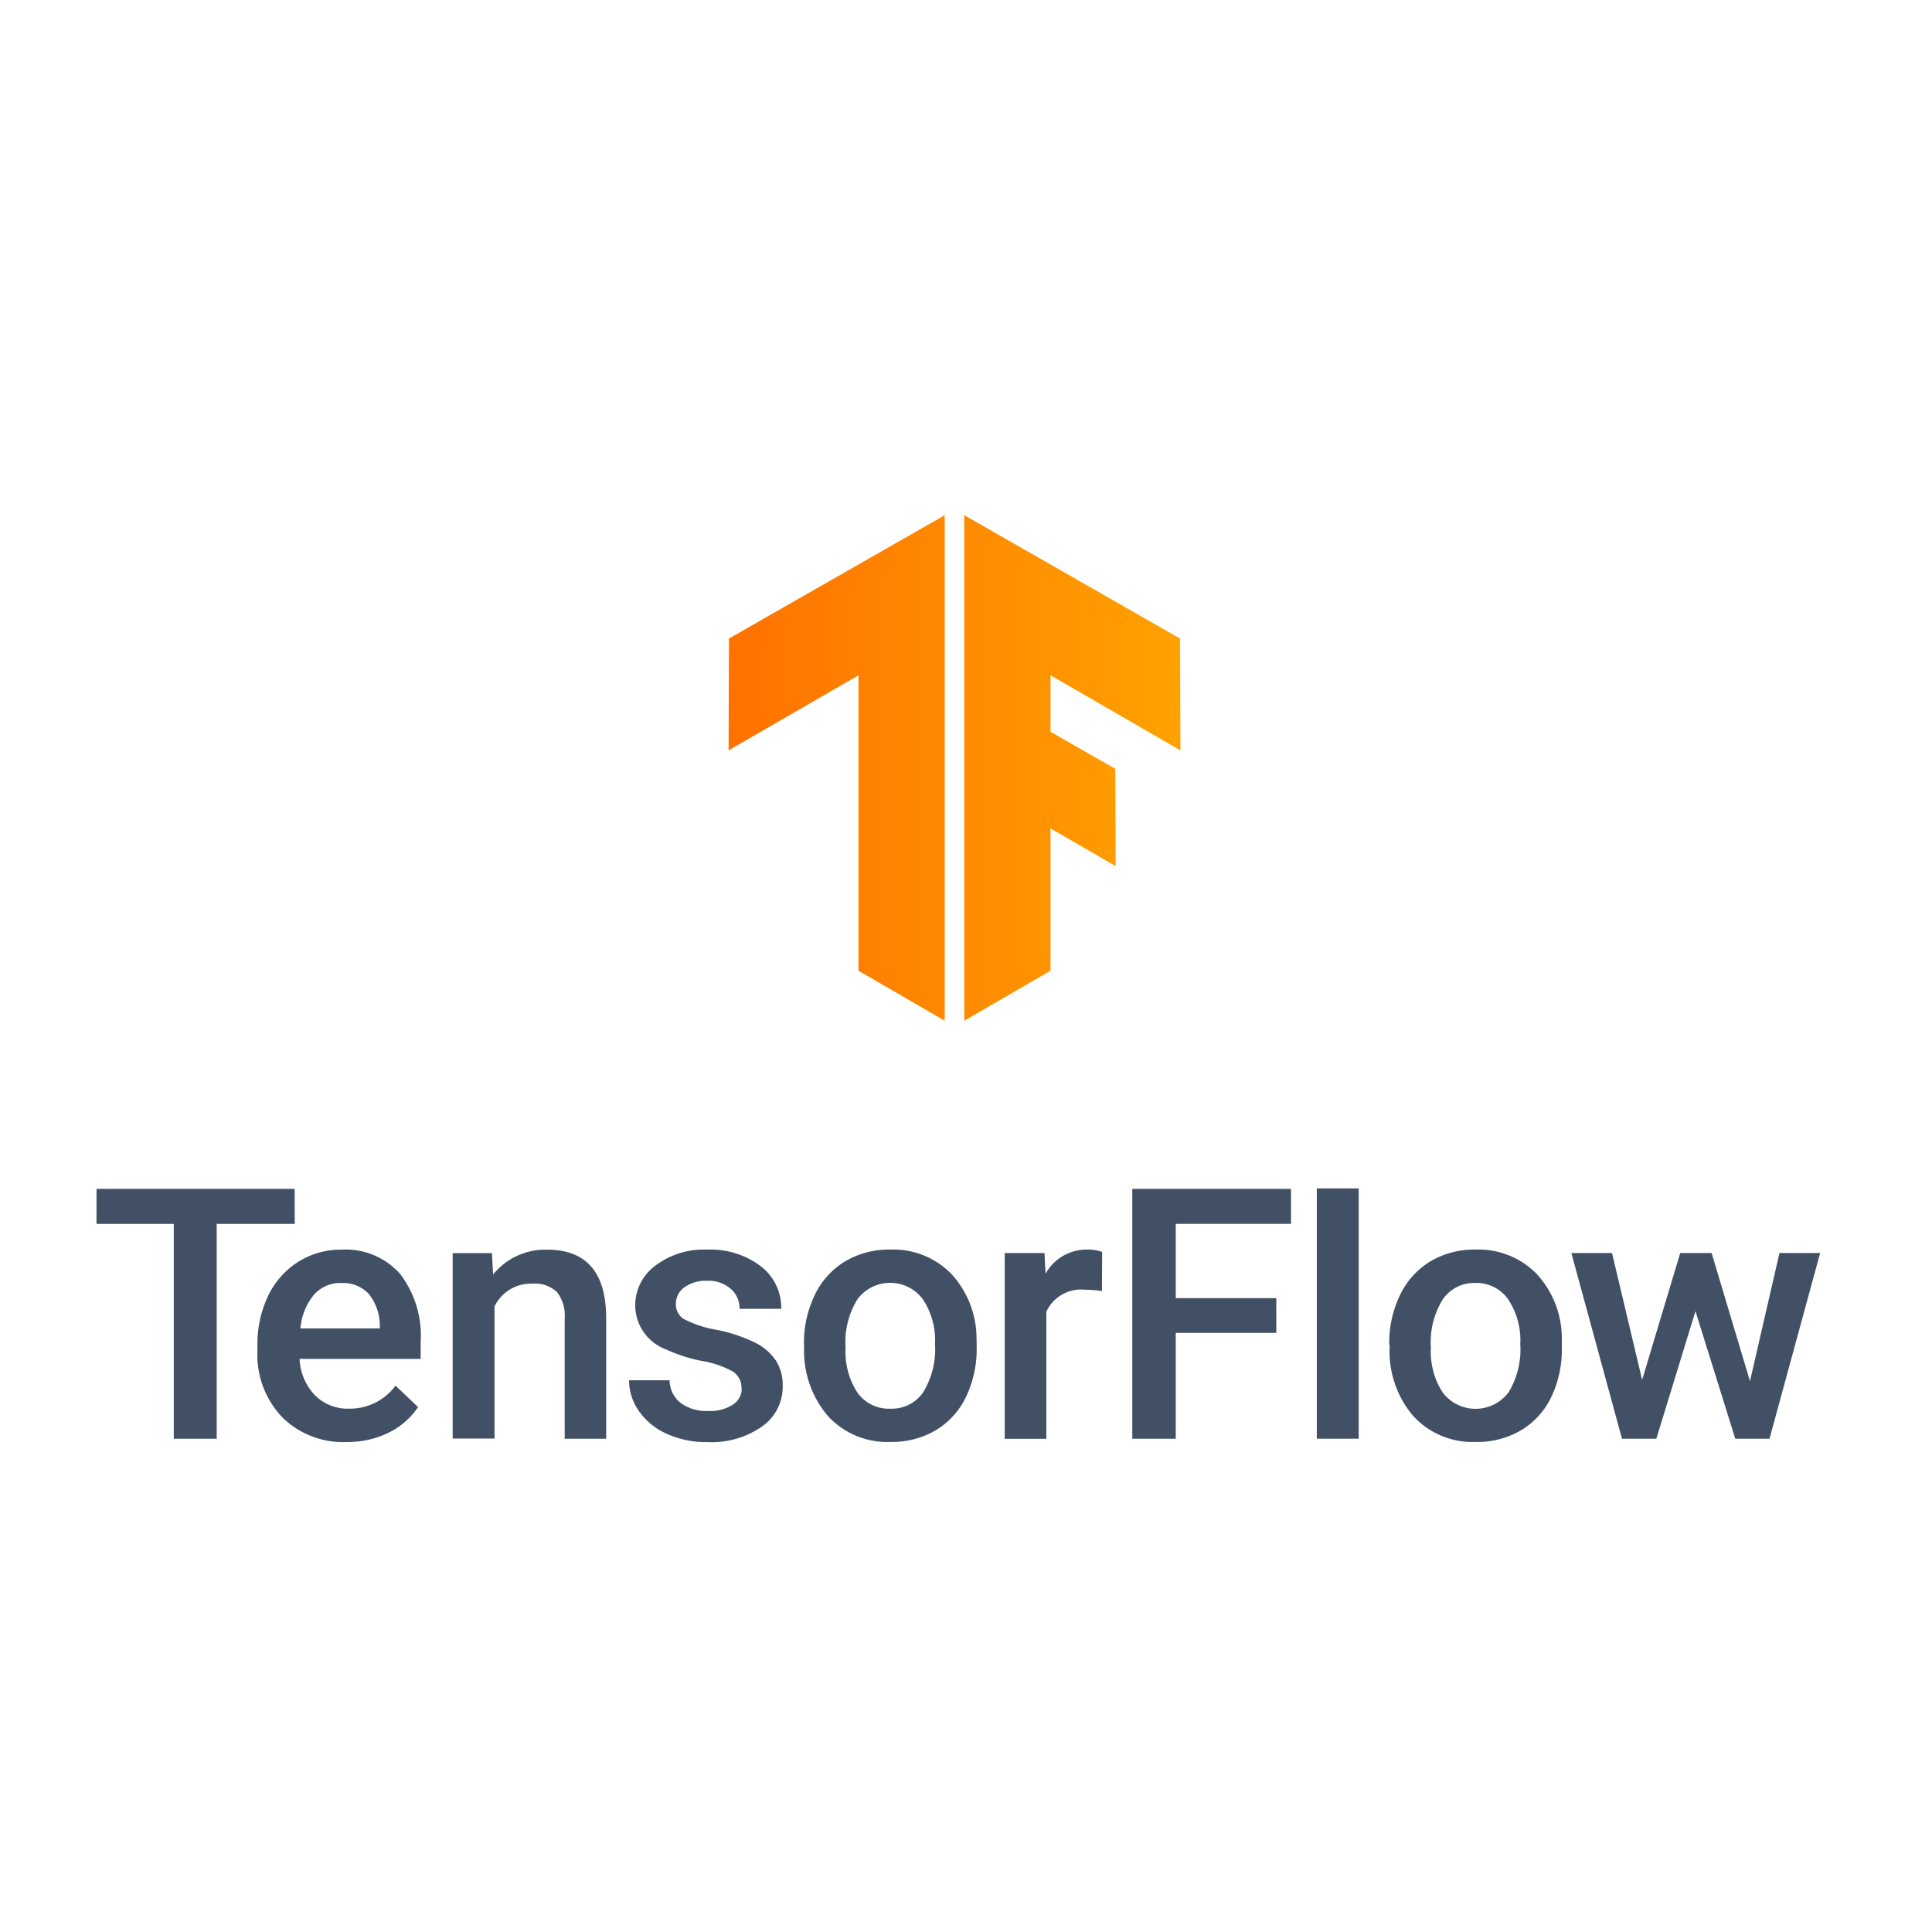
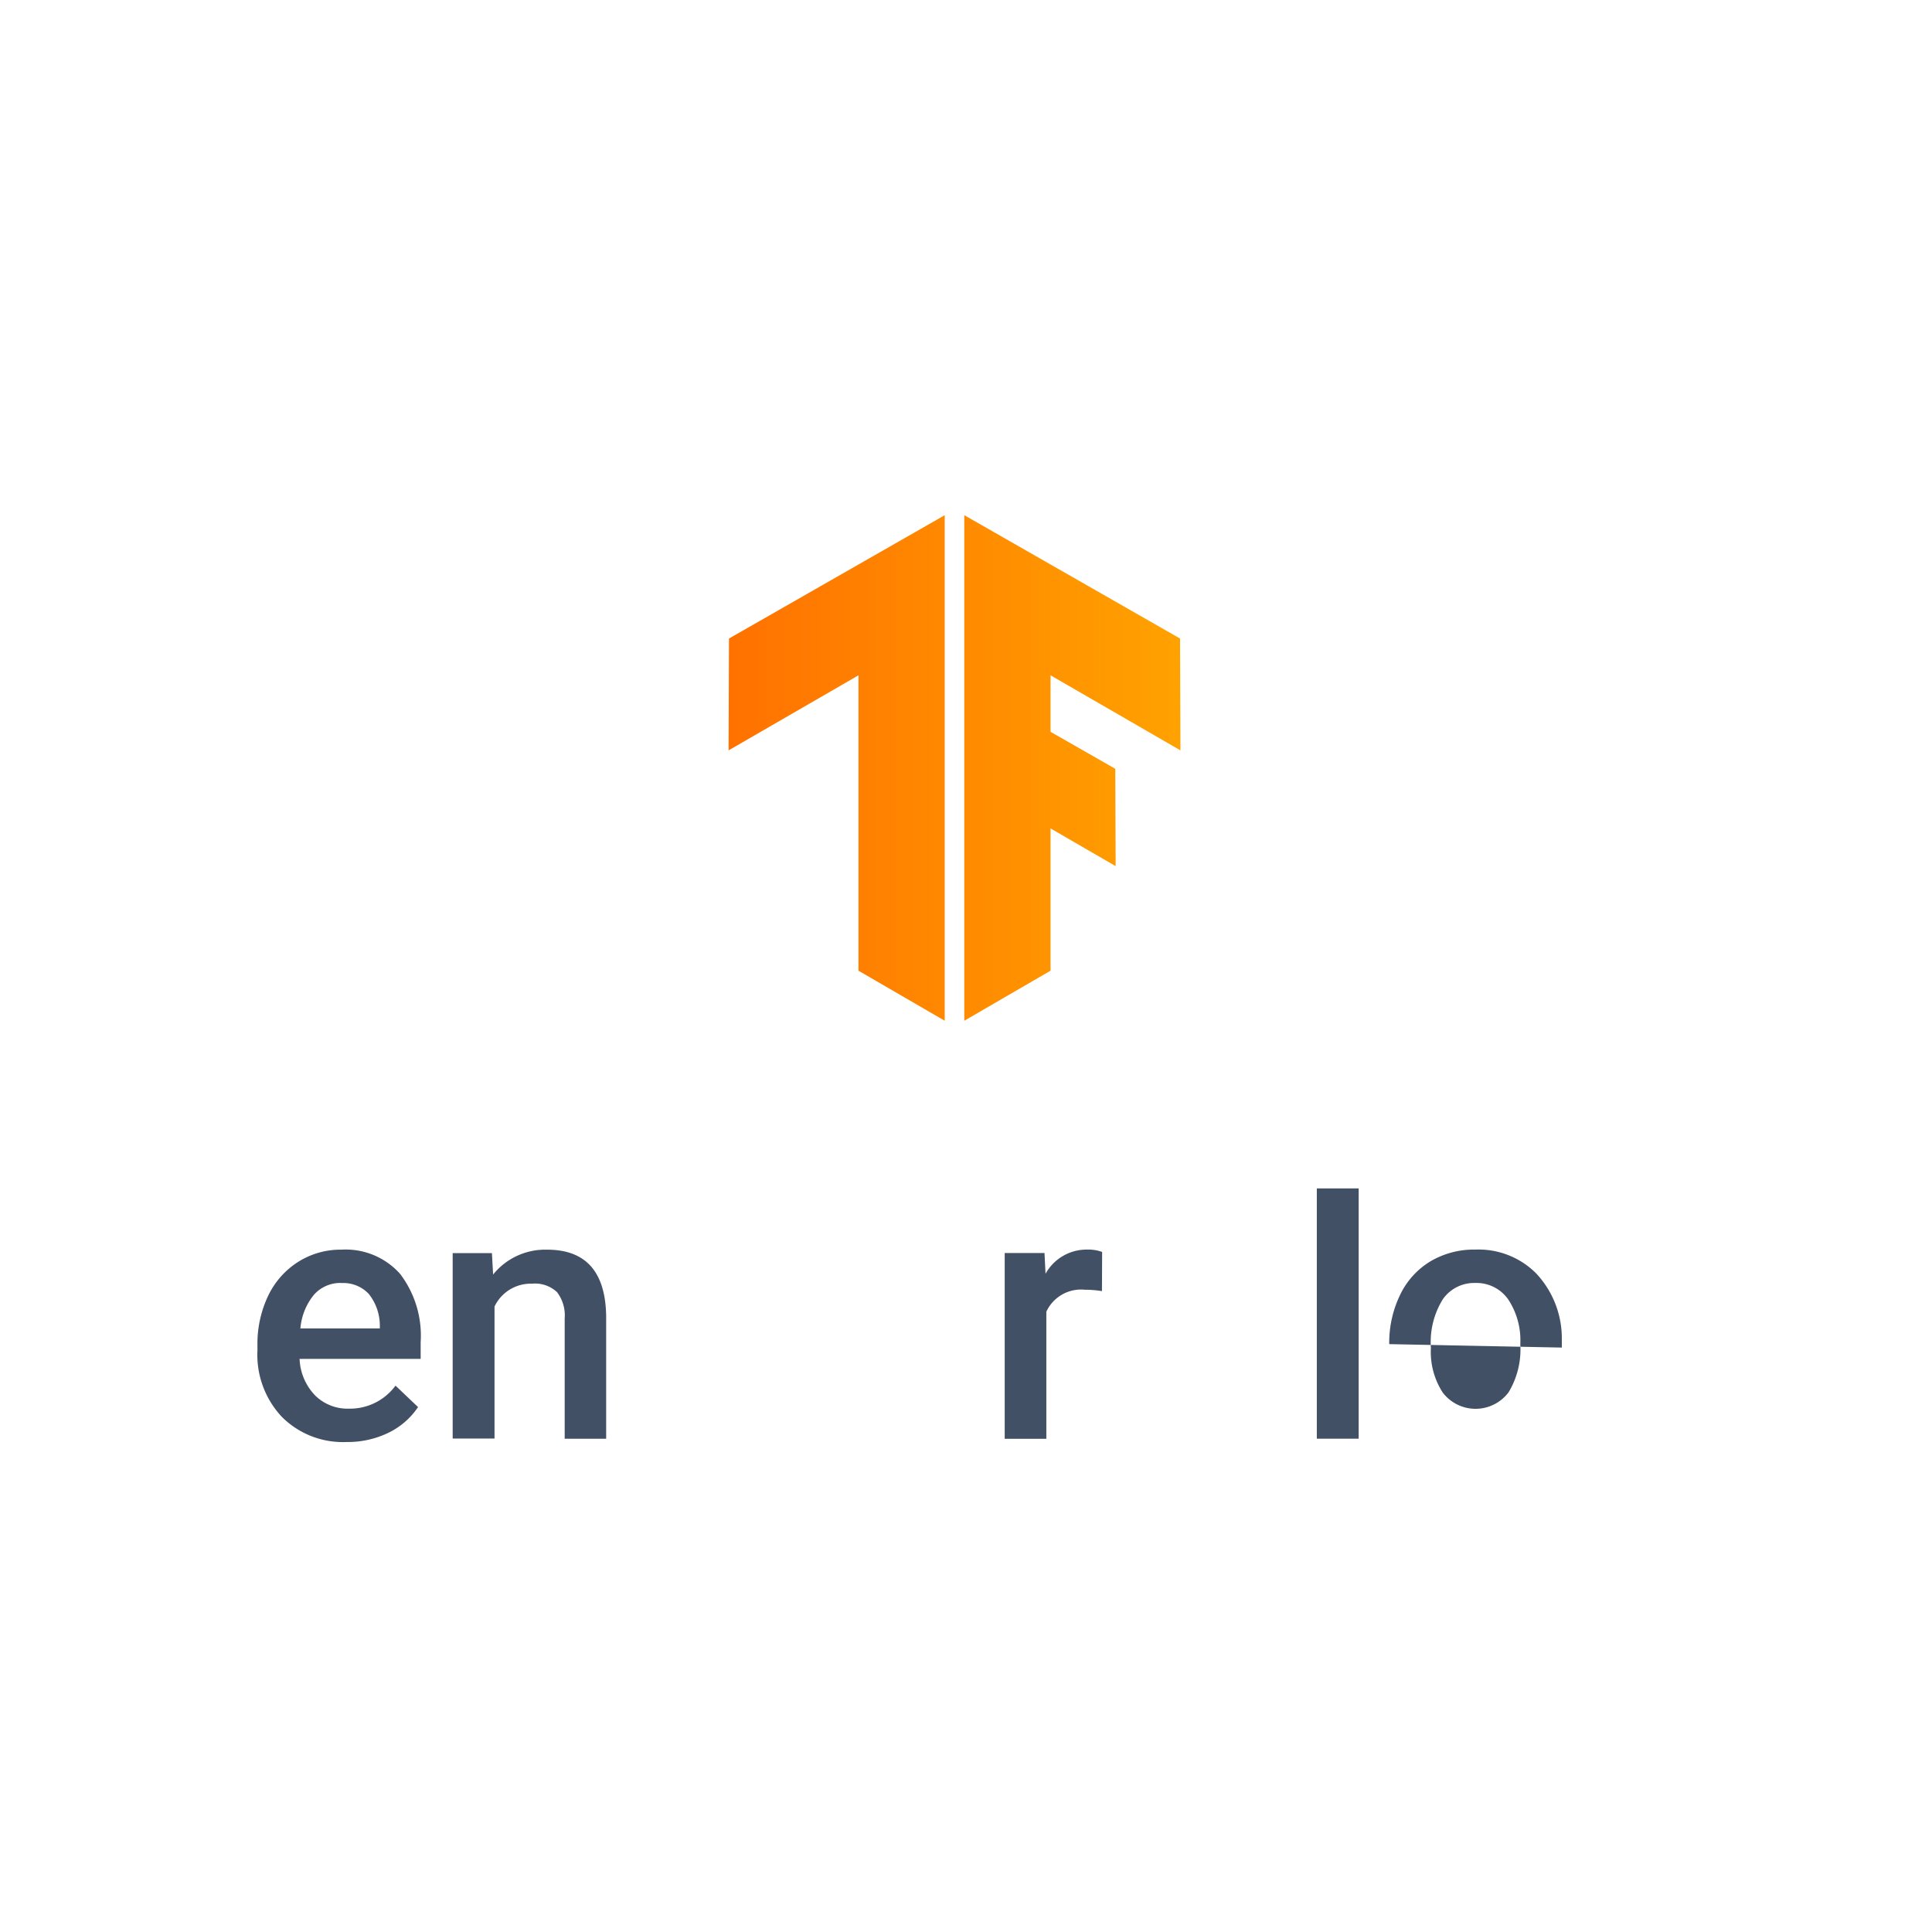
<svg xmlns="http://www.w3.org/2000/svg" width="60" height="60" viewBox="0 0 60 60">
  <defs>
    <clipPath id="clip-path">
      <rect id="Rectangle_41" data-name="Rectangle 41" width="60" height="60" transform="translate(65 136)" fill="#fff" stroke="#707070" stroke-width="1" />
    </clipPath>
    <clipPath id="clip-path-2">
      <path id="Path_74" data-name="Path 74" d="M344.173,79.55l-6.7-3.83v15.7l2.678-1.554V85.447l2.022,1.171-.011-3.022-2.011-1.149V80.692l4.034,2.331Z" transform="translate(-337.47 -75.72)" fill="none" />
    </clipPath>
    <linearGradient id="linear-gradient" y1="0.5" x2="1" y2="0.5" gradientUnits="objectBoundingBox">
      <stop offset="0" stop-color="#ff6f00" />
      <stop offset="1" stop-color="#ffa800" />
    </linearGradient>
    <clipPath id="clip-path-3">
      <path id="Path_75" data-name="Path 75" d="M267.059,79.55l6.7-3.83v15.7l-2.678-1.554V80.692l-4.034,2.331Z" transform="translate(-267.05 -75.72)" fill="none" />
    </clipPath>
  </defs>
  <g id="Mask_Group_19" data-name="Mask Group 19" transform="translate(-65 -136)" clip-path="url(#clip-path)">
    <g id="TensorFlow_logo" transform="translate(-10.07 76.28)">
      <g id="Group_8" data-name="Group 8" transform="translate(105.014 75.72)" clip-path="url(#clip-path-2)">
        <rect id="Rectangle_39" data-name="Rectangle 39" width="16.461" height="15.774" transform="translate(-7.924 -0.057)" fill="url(#linear-gradient)" />
      </g>
      <g id="Group_9" data-name="Group 9" transform="translate(97.7 75.72)" clip-path="url(#clip-path-3)">
        <rect id="Rectangle_40" data-name="Rectangle 40" width="16.461" height="15.774" transform="translate(-0.721 -0.057)" fill="url(#linear-gradient)" />
      </g>
-       <path id="Path_76" data-name="Path 76" d="M84.224,278.227H81.8V284.9H80.467v-6.672h-2.4V277.14h6.154Z" transform="translate(0 -180.498)" fill="#425066" />
      <path id="Path_77" data-name="Path 77" d="M128.955,301.3a2.679,2.679,0,0,1-2-.775,2.812,2.812,0,0,1-.764-2.065v-.157a3.469,3.469,0,0,1,.332-1.542,2.535,2.535,0,0,1,.935-1.057,2.468,2.468,0,0,1,1.342-.378,2.263,2.263,0,0,1,1.82.751,3.164,3.164,0,0,1,.64,2.123v.519H127.5a1.73,1.73,0,0,0,.478,1.13,1.429,1.429,0,0,0,1.052.415,1.754,1.754,0,0,0,1.449-.715l.7.666a2.328,2.328,0,0,1-.924.8A2.892,2.892,0,0,1,128.955,301.3Zm-.155-4.939a1.09,1.09,0,0,0-.86.373,1.9,1.9,0,0,0-.415,1.039h2.467v-.092a1.576,1.576,0,0,0-.346-.983A1.081,1.081,0,0,0,128.8,296.364Z" transform="translate(-43.126 -196.797)" fill="#425066" />
      <path id="Path_78" data-name="Path 78" d="M185.74,295.4l.037.666a2.078,2.078,0,0,1,1.679-.772q1.8,0,1.832,2.062v3.81H188v-3.739a1.19,1.19,0,0,0-.237-.813.994.994,0,0,0-.776-.264,1.248,1.248,0,0,0-1.166.709v4.1h-1.3V295.4Z" transform="translate(-95.393 -196.764)" fill="#425066" />
-       <path id="Path_79" data-name="Path 79" d="M240.689,299.605a.586.586,0,0,0-.285-.528,2.987,2.987,0,0,0-.946-.32,4.858,4.858,0,0,1-1.1-.352,1.471,1.471,0,0,1-.969-1.359,1.531,1.531,0,0,1,.623-1.246,2.48,2.48,0,0,1,1.6-.5,2.59,2.59,0,0,1,1.67.511,1.621,1.621,0,0,1,.642,1.327h-1.294a.8.8,0,0,0-.277-.623,1.063,1.063,0,0,0-.735-.248,1.143,1.143,0,0,0-.695.2.623.623,0,0,0-.27.528.526.526,0,0,0,.251.463,3.432,3.432,0,0,0,1.012.333,4.8,4.8,0,0,1,1.2.4,1.69,1.69,0,0,1,.645.557,1.417,1.417,0,0,1,.208.788,1.5,1.5,0,0,1-.645,1.26,2.737,2.737,0,0,1-1.689.482,2.977,2.977,0,0,1-1.262-.256,2.077,2.077,0,0,1-.863-.7,1.662,1.662,0,0,1-.312-.965h1.258a.911.911,0,0,0,.346.706,1.35,1.35,0,0,0,.848.248,1.307,1.307,0,0,0,.778-.2.6.6,0,0,0,.27-.506Z" transform="translate(-142.592 -196.772)" fill="#425066" />
-       <path id="Path_80" data-name="Path 80" d="M289.556,298.231a3.392,3.392,0,0,1,.336-1.527,2.445,2.445,0,0,1,.943-1.044,2.661,2.661,0,0,1,1.4-.365,2.515,2.515,0,0,1,1.894.751,2.963,2.963,0,0,1,.786,1.992l.005.3a3.436,3.436,0,0,1-.328,1.524,2.429,2.429,0,0,1-.935,1.039,2.677,2.677,0,0,1-1.41.368,2.5,2.5,0,0,1-1.953-.812,3.112,3.112,0,0,1-.732-2.166Zm1.292.112a2.32,2.32,0,0,0,.368,1.393,1.194,1.194,0,0,0,1.023.5,1.181,1.181,0,0,0,1.02-.511,2.568,2.568,0,0,0,.366-1.5,2.291,2.291,0,0,0-.376-1.386,1.266,1.266,0,0,0-2.028-.007A2.518,2.518,0,0,0,290.848,298.343Z" transform="translate(-189.518 -196.768)" fill="#425066" />
      <path id="Path_81" data-name="Path 81" d="M352.6,296.584a3.239,3.239,0,0,0-.527-.043,1.188,1.188,0,0,0-1.2.682v3.947H349.58V295.4h1.236l.032.645a1.458,1.458,0,0,1,1.3-.751,1.229,1.229,0,0,1,.458.074Z" transform="translate(-243.308 -196.767)" fill="#425066" />
-       <path id="Path_82" data-name="Path 82" d="M392.193,281.611H389.07V284.9h-1.35V277.14h4.929v1.086H389.07v2.307h3.122Z" transform="translate(-277.486 -180.498)" fill="#425066" />
      <path id="Path_83" data-name="Path 83" d="M444.235,284.773h-1.3V277h1.3Z" transform="translate(-326.97 -180.373)" fill="#425066" />
-       <path id="Path_84" data-name="Path 84" d="M464.537,298.231a3.406,3.406,0,0,1,.336-1.527,2.451,2.451,0,0,1,.943-1.044,2.66,2.66,0,0,1,1.4-.365,2.521,2.521,0,0,1,1.895.751,2.95,2.95,0,0,1,.786,1.992v.3a3.42,3.42,0,0,1-.322,1.524,2.417,2.417,0,0,1-.935,1.039,2.672,2.672,0,0,1-1.409.368,2.5,2.5,0,0,1-1.954-.812,3.093,3.093,0,0,1-.727-2.166Zm1.294.112a2.32,2.32,0,0,0,.368,1.393,1.282,1.282,0,0,0,2.043-.007,2.574,2.574,0,0,0,.365-1.5,2.3,2.3,0,0,0-.375-1.386,1.2,1.2,0,0,0-1.021-.511,1.187,1.187,0,0,0-1.006.5A2.518,2.518,0,0,0,465.831,298.343Z" transform="translate(-346.323 -196.768)" fill="#425066" />
-       <path id="Path_85" data-name="Path 85" d="M524.547,300.3l.916-3.98h1.263l-1.572,5.766H524.09l-1.236-3.96-1.215,3.96h-1.067L519,296.32h1.263l.935,3.938,1.183-3.938h.975Z" transform="translate(-395.13 -197.686)" fill="#425066" />
+       <path id="Path_84" data-name="Path 84" d="M464.537,298.231a3.406,3.406,0,0,1,.336-1.527,2.451,2.451,0,0,1,.943-1.044,2.66,2.66,0,0,1,1.4-.365,2.521,2.521,0,0,1,1.895.751,2.95,2.95,0,0,1,.786,1.992v.3Zm1.294.112a2.32,2.32,0,0,0,.368,1.393,1.282,1.282,0,0,0,2.043-.007,2.574,2.574,0,0,0,.365-1.5,2.3,2.3,0,0,0-.375-1.386,1.2,1.2,0,0,0-1.021-.511,1.187,1.187,0,0,0-1.006.5A2.518,2.518,0,0,0,465.831,298.343Z" transform="translate(-346.323 -196.768)" fill="#425066" />
    </g>
  </g>
</svg>